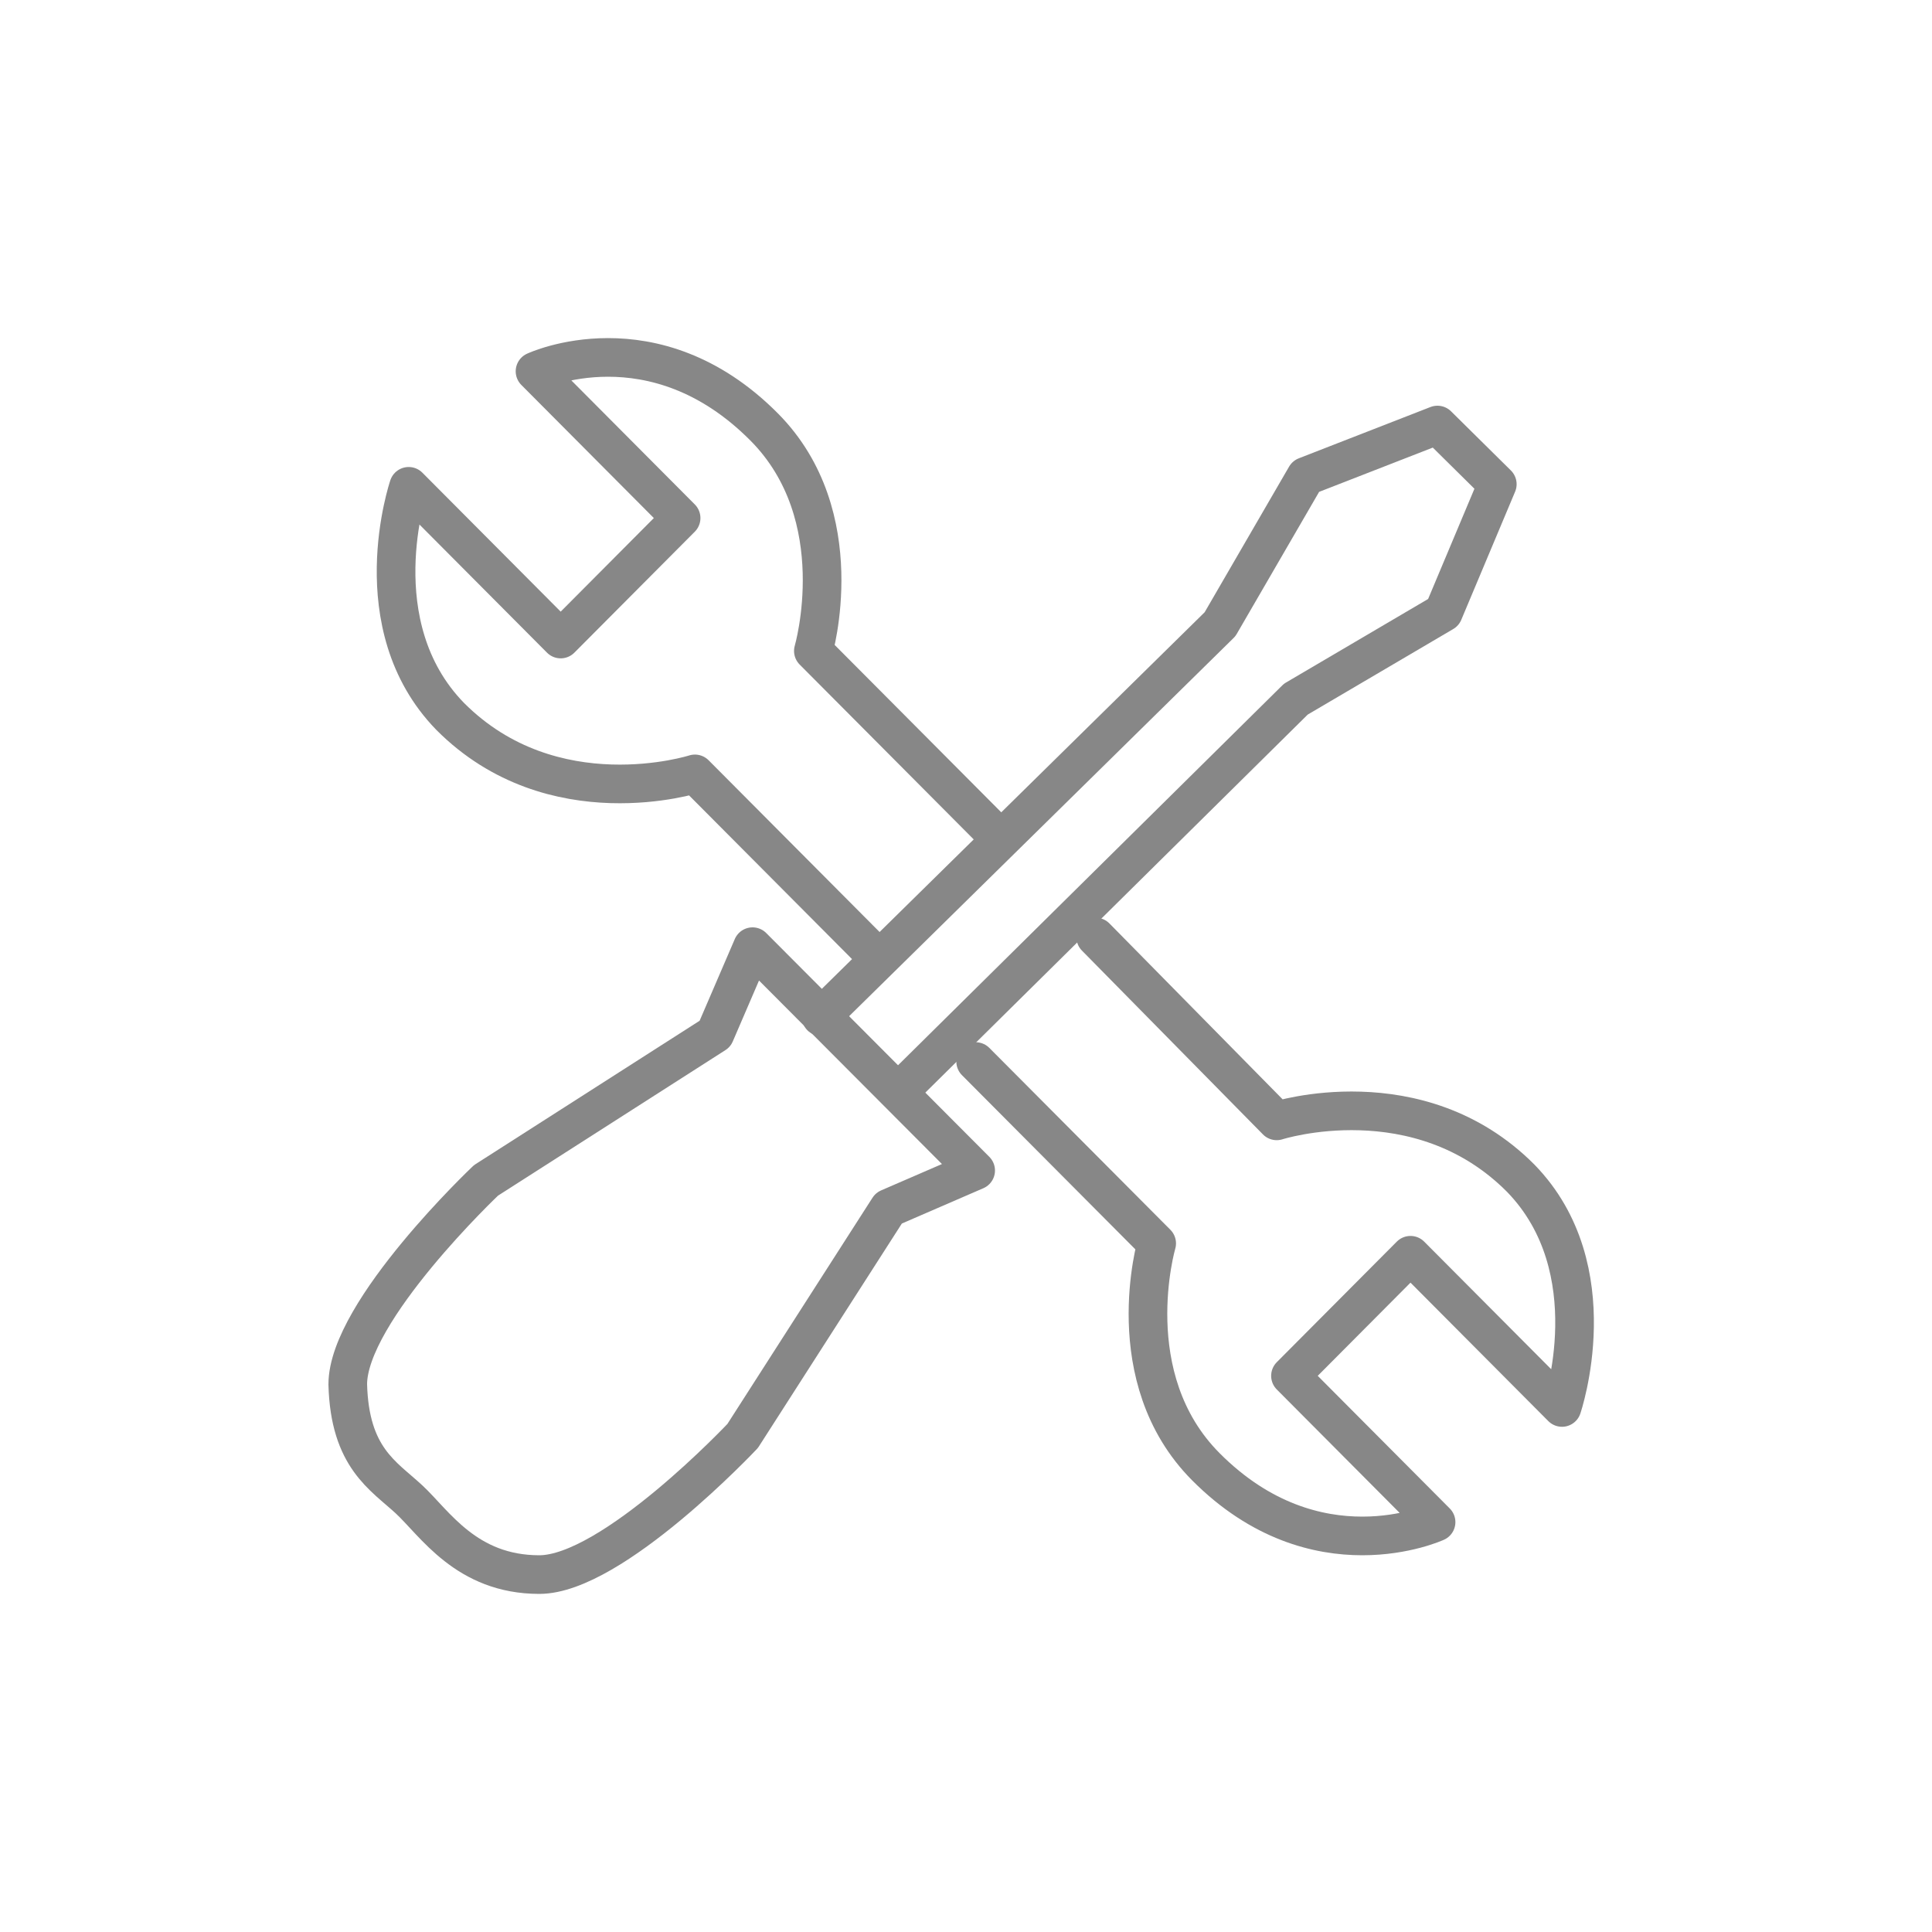
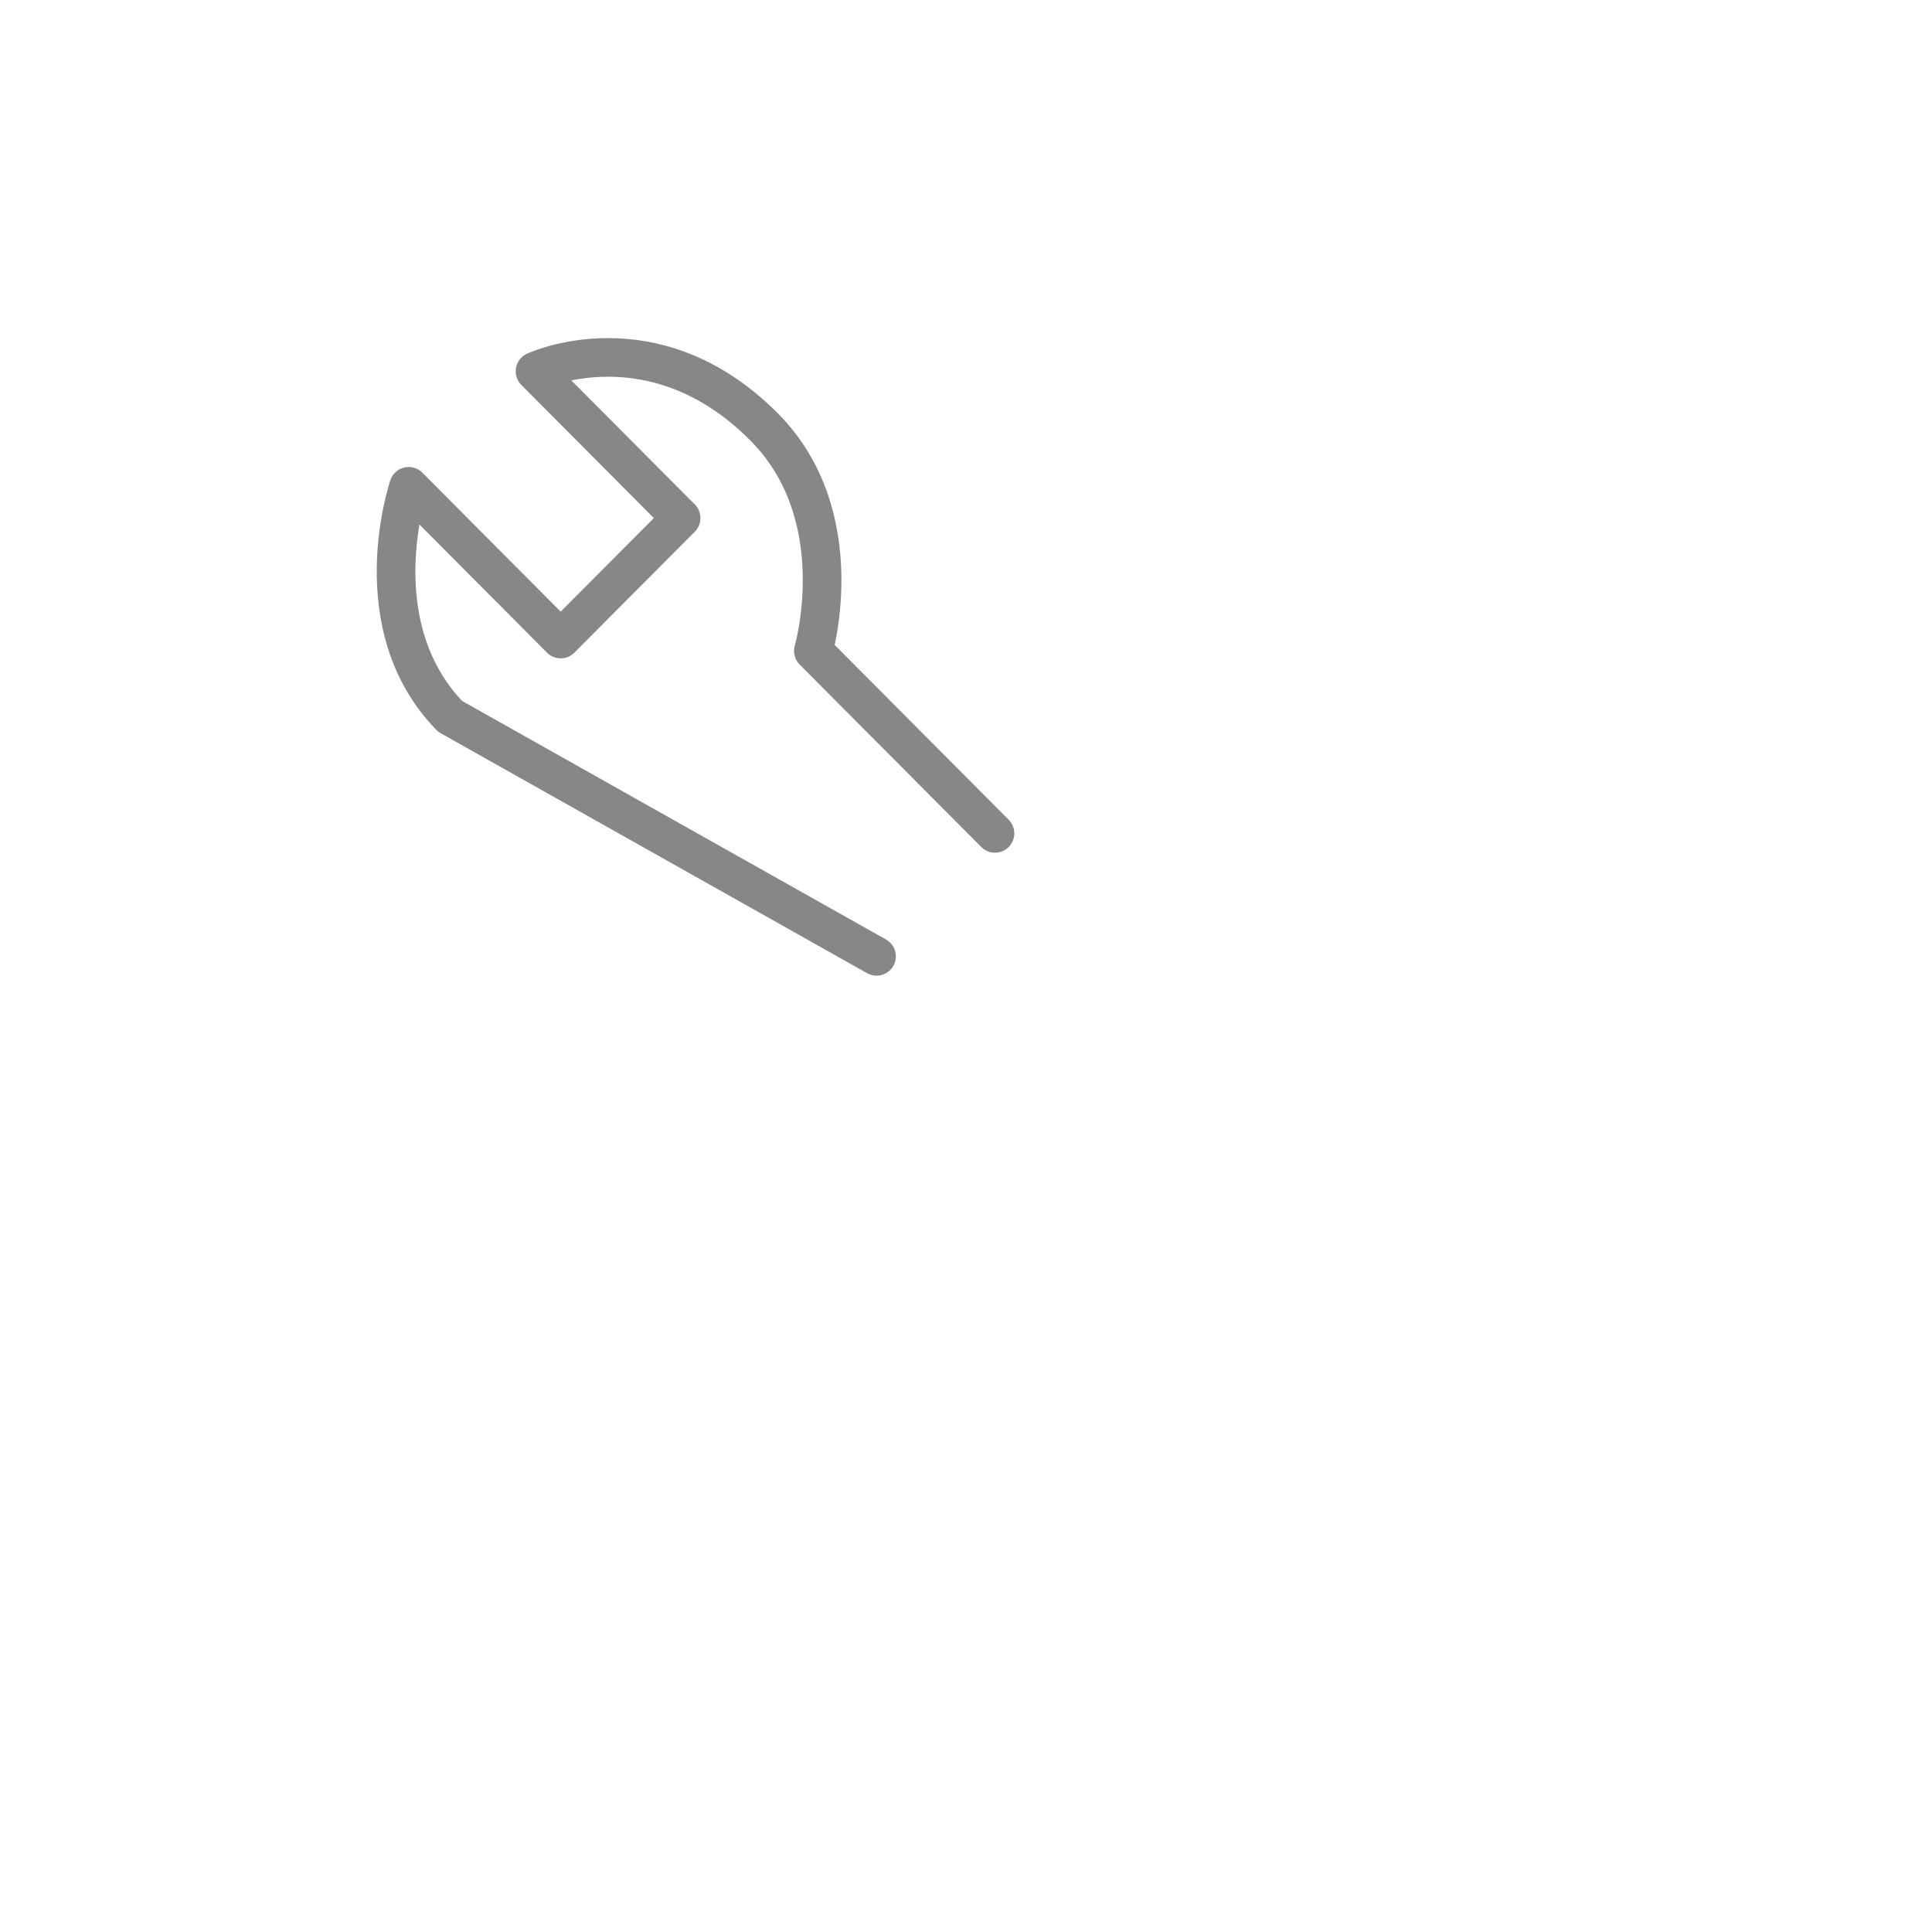
<svg xmlns="http://www.w3.org/2000/svg" width="200px" height="200px" viewBox="0 0 200 200" version="1.1">
  <title>Group 25</title>
  <g id="Go-live-Content/EW" stroke="none" stroke-width="1" fill="none" fill-rule="evenodd">
    <g id="Group-25">
      <rect id="Rectangle-Copy-6" fill="#FFFFFF" x="0" y="0" width="200" height="200" />
      <g id="Shop_Icons-04" transform="translate(36, 37)" stroke="#878787" stroke-linecap="round" stroke-linejoin="round" stroke-width="4">
-         <path d="M67,49.272 L48.199,30.384 C48.199,30.384 52.286,16.424 43.09,7.185 C31.647,-4.311 19.385,1.437 19.385,1.437 L34.508,16.629 L22.042,29.152 L6.307,13.344 C6.307,13.344 1.402,27.715 10.598,37.159 C21.224,47.834 35.938,43.113 35.938,43.113 L54.739,62" id="Path" />
-         <path d="M65,72.891 L83.739,91.716 C83.739,91.716 79.665,105.63 88.831,114.838 C100.237,126.297 112.662,120.568 112.662,120.568 L97.589,105.426 L110.014,92.944 L125.698,108.7 C125.698,108.7 130.586,94.376 121.42,84.964 C110.829,74.323 96.164,79.03 96.164,79.03 L77.425,60" id="Path" />
-         <path d="M6.336,118.208 C8.994,120.669 12.264,126 19.827,126 C27.39,126 40.881,111.647 40.881,111.647 L56.006,88.066 L65,84.17 L41.903,61 L38.019,70.022 L14.308,85.196 C14.308,85.196 0,98.729 0,106.315 C0.204,113.902 3.679,115.748 6.336,118.208 Z" id="Path" />
-         <polyline id="Path" points="57.053 76 98.145 35.376 113.425 26.393 119 13.124 112.805 7 99.177 12.308 90.298 27.618 49 68.243" />
+         <path d="M67,49.272 L48.199,30.384 C48.199,30.384 52.286,16.424 43.09,7.185 C31.647,-4.311 19.385,1.437 19.385,1.437 L34.508,16.629 L22.042,29.152 L6.307,13.344 C6.307,13.344 1.402,27.715 10.598,37.159 L54.739,62" id="Path" />
      </g>
    </g>
  </g>
</svg>